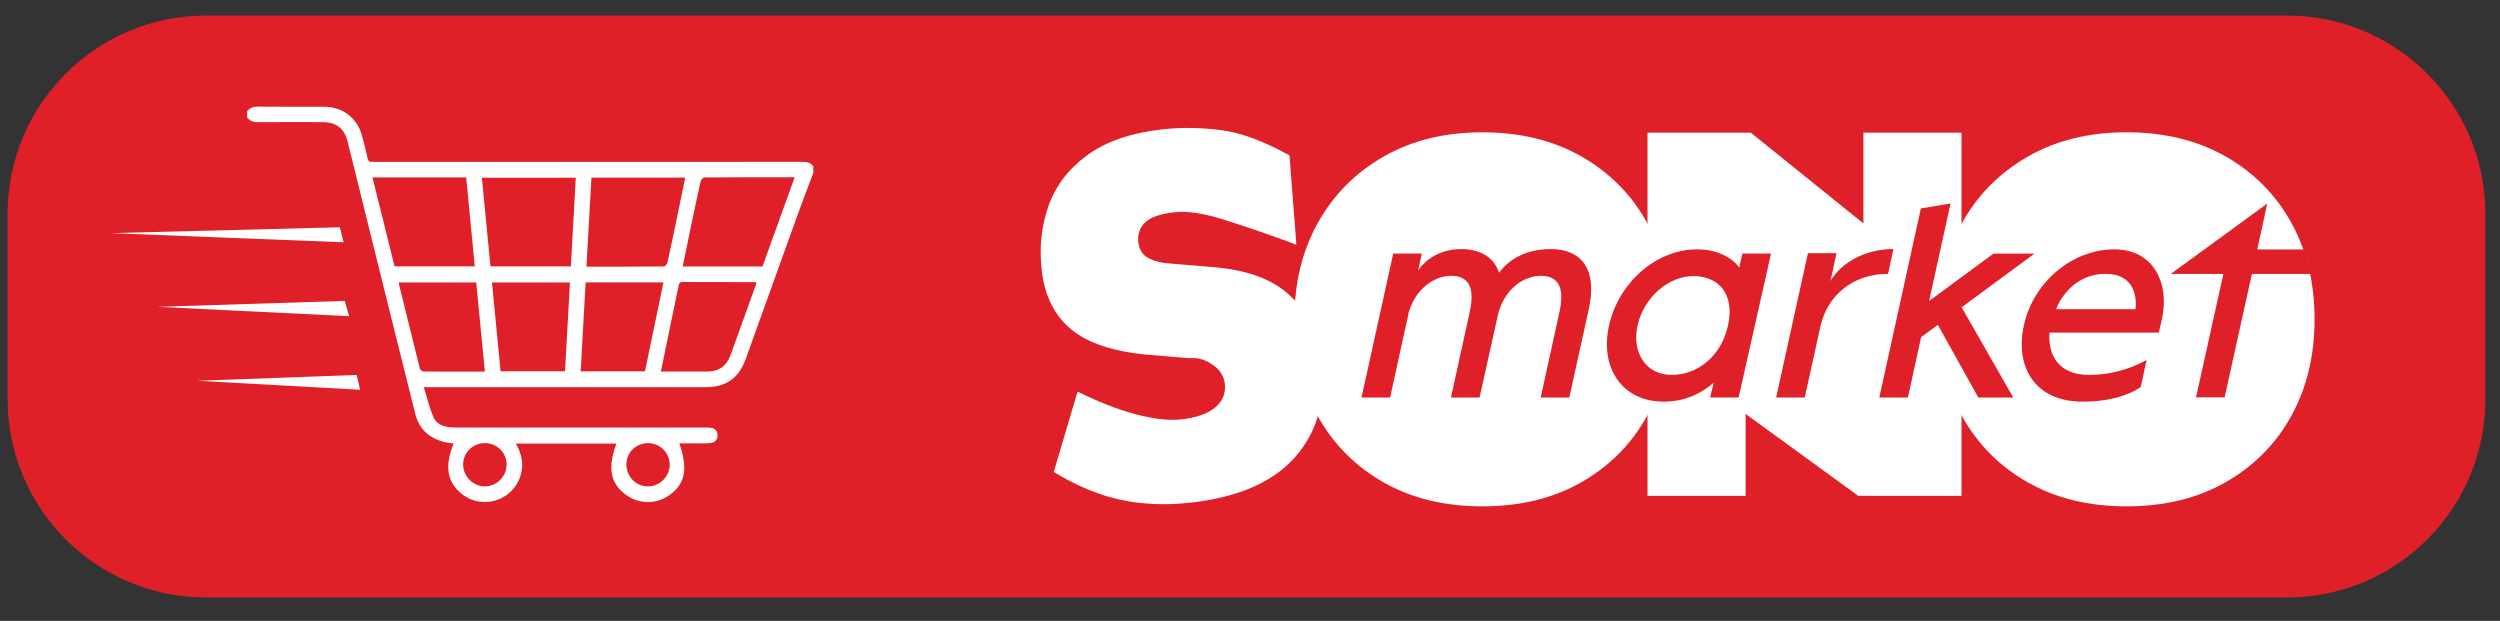
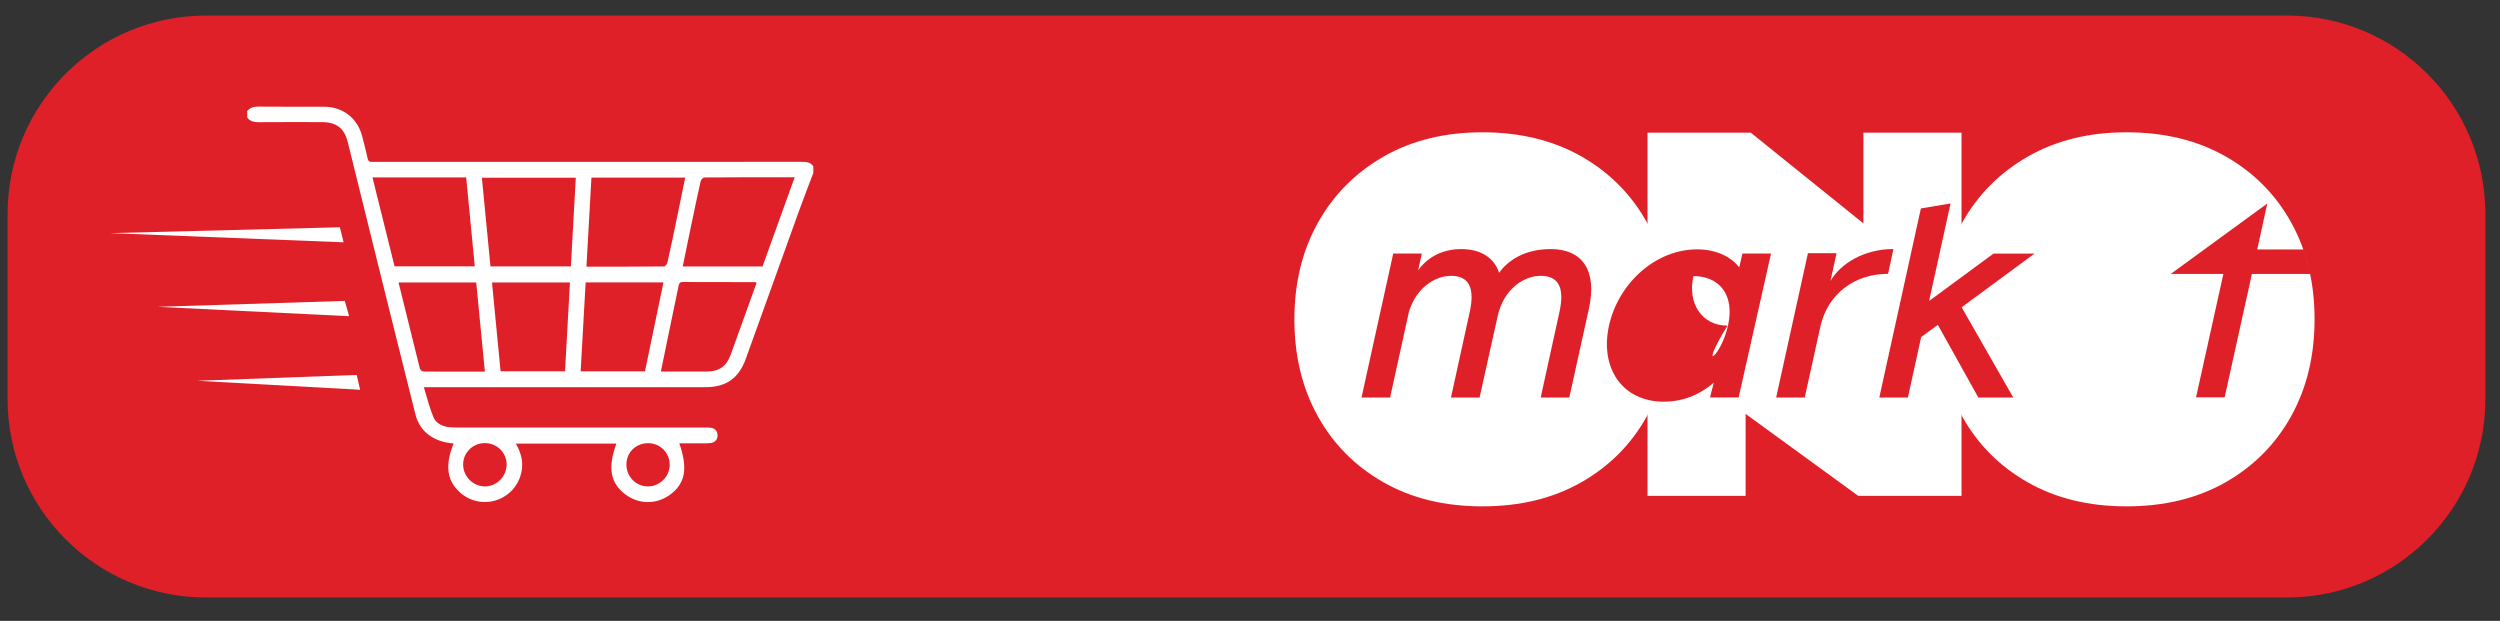
<svg xmlns="http://www.w3.org/2000/svg" version="1.1" x="0px" y="0px" viewBox="0 0 3758.7 933.5" style="enable-background:new 0 0 3758.7 933.5;" xml:space="preserve">
  <rect x="0" y="0" width="3758.7" height="933.5" fill="#333333" stroke="none" />
  <style type="text/css">
	.st0{fill:#10100F;}
	.st1{fill:#FFFFFF;}
	.st2{display:none;opacity:0.3;}
	.st3{display:inline;fill:#10100F;}
	.st4{fill:none;stroke:#010202;stroke-width:3;stroke-miterlimit:10;}
	.st5{fill:none;stroke:#10100F;stroke-width:3;stroke-miterlimit:10;}
	.st6{fill:none;stroke:#000000;stroke-width:9;stroke-linecap:round;stroke-linejoin:round;stroke-miterlimit:10;}
	.st7{fill:none;stroke:#000000;stroke-width:5;stroke-linecap:round;stroke-linejoin:round;stroke-miterlimit:10;}
	.st8{opacity:0.95;}
	.st9{fill:#E02028;}
	.st10{clip-path:url(#SVGID_00000137821195138795061530000018381730342373693884_);}
	.st11{clip-path:url(#SVGID_00000100364983597671869180000017032385947559974584_);}
	.st12{fill:#FFFFFF;stroke:#FFFFFF;stroke-width:1.028;stroke-miterlimit:10;}
	.st13{fill:#FFFFFF;stroke:#FFFFFF;stroke-width:0.771;stroke-miterlimit:10;}
	.st14{stroke:#FFFFFF;stroke-width:3;stroke-miterlimit:10;}
	.st15{fill:#D31A27;}
	.st16{stroke:#FFFFFF;stroke-width:2.357;stroke-miterlimit:10;}
	.st17{stroke:#FFFFFF;stroke-width:1.029;stroke-miterlimit:10;}
	.st18{clip-path:url(#SVGID_00000039106581604080155510000010145770316106339509_);}
</style>
  <g id="Calque_1">
</g>
  <g id="Calque_2">
    <path class="st9" d="M3438.4,898.3H309.7C144.9,898.3,11.4,764.8,11.4,600V321.7C11.4,157,144.9,23.4,309.7,23.4h3128.7   c164.8,0,298.3,133.6,298.3,298.3V600C3736.7,764.8,3603.1,898.3,3438.4,898.3z" />
    <g>
-       <path class="st1" d="M1789.5,755.8c-37,4.1-72,2.7-104.8-4.4c-32.8-7-66.3-21-100.4-41.9l35.8-120.8    c31.4,15.7,60.7,27.1,87.8,34.2c27.1,7.1,49.6,9.7,67.7,7.7c23.1-2.6,40.3-8.6,51.5-18.1c11.2-9.5,16-21.2,14.4-35.3    c-1.2-10.8-6.4-19.7-15.5-26.7c-9.1-6.9-21.6-13.8-37.3-11.9l-59.1-4.9c-53.6-4.4-93.2-17.2-118.7-38.2    c-25.5-21-40.4-50.7-44.7-89.2c-3.9-34.7-0.4-67,10.3-97c10.7-30,30-55.3,58-75.9c27.9-20.6,65.8-33.6,113.6-39    c28.3-3.2,58.2-2.6,89.6,1.5c31.4,4.2,66.1,18.5,101,37.7l10.4,134.5c-27.8-11.2-101.1-36.2-124.7-42.4    c-23.6-6.1-43.1-8.4-58.6-6.6c-21.1,2.3-35.8,7.4-44,15.2c-8.3,7.8-11.7,17.9-10.3,30.3c1.2,10.8,6.2,18.6,15.1,23.4    c8.9,4.8,21.2,7.7,36.9,8.6l59.1,4.9c53,4,92.8,19,119.1,45.1c26.3,26.1,41.6,57.9,45.8,95.2c6.6,59-6.8,107.4-40.1,145.1    C1914.2,724.9,1861.6,747.8,1789.5,755.8z" />
      <path class="st1" d="M2477,745.5v-546h155.3l169.3,136.4V199.5h147.5v546h-155.3l-169.3-123.2v123.2H2477z" />
      <path class="st1" d="M2476.4,335c-23.3-42.2-56.2-75.5-98.6-99.7c-42.5-24.2-92.2-36.4-149.1-36.4c-56.4,0-105.9,12.1-148.3,36.4    c-42.5,24.3-75.5,57.5-99,99.7c-23.6,42.2-35.3,90.6-35.3,145.1c0,54.5,11.6,102.9,34.9,145.1c23.3,42.2,56.2,75.5,98.6,99.7    c42.4,24.3,92.1,36.4,149.1,36.4c56.9,0,106.6-12.1,149.1-36.4c42.4-24.2,75.3-57.5,98.6-99.7c23.3-42.2,34.9-90.6,34.9-145.1    C2511.3,425.6,2499.7,377.2,2476.4,335z" />
      <path class="st1" d="M3445,335c-23.3-42.2-56.2-75.5-98.6-99.7c-42.5-24.2-92.2-36.4-149.1-36.4c-56.4,0-105.9,12.1-148.3,36.4    c-42.5,24.3-75.5,57.5-99,99.7c-23.6,42.2-35.3,90.6-35.3,145.1c0,54.5,11.7,102.9,34.9,145.1c23.3,42.2,56.2,75.5,98.6,99.7    c42.4,24.3,92.1,36.4,149.1,36.4c56.9,0,106.6-12.1,149.1-36.4c42.4-24.2,75.3-57.5,98.6-99.7c23.3-42.2,34.9-90.6,34.9-145.1    C3480,425.6,3468.3,377.2,3445,335z" />
      <g>
        <path class="st9" d="M2388.8,464.5l-29.4,133.2h-43l28.2-128.6c7.6-34.8,0-54.4-28.2-54.4c-25.9,0-56.1,20.5-64.8,61.1     l-27.1,121.9h-43l28.2-128.6c7.6-34.8,0-54.4-28.2-54.4c-24.3,0-52.5,18.4-63.3,54.4l-28.2,128.6h-43l47.7-216.5h43l-5.6,25.5     c3.6-5.9,23.5-32.2,64.5-32.2c29,0,49.3,12.1,57.3,35.6c13.5-18.8,38.6-35.6,77.6-35.6C2377.7,374.4,2402,405,2388.8,464.5z" />
-         <path class="st9" d="M2419.1,489.6c13.9-63.2,69.6-114.7,132.5-114.7c29.8,0,52.1,12.1,63.3,27.2l4.8-20.9h43L2614,597.6h-43     l5.6-22.2c-17.1,14.7-41.8,28.5-75.2,28.5C2438.6,603.9,2405.1,552.8,2419.1,489.6z M2598.1,489.2c10.3-46.9-13.9-74.1-52.1-74.1     c-38.6,0-74.8,33.1-83.9,74.1c-9.2,41,12.7,74.5,51.3,74.5C2551.5,563.7,2587.7,536.5,2598.1,489.2z" />
+         <path class="st9" d="M2419.1,489.6c13.9-63.2,69.6-114.7,132.5-114.7c29.8,0,52.1,12.1,63.3,27.2l4.8-20.9h43L2614,597.6h-43     l5.6-22.2c-17.1,14.7-41.8,28.5-75.2,28.5C2438.6,603.9,2405.1,552.8,2419.1,489.6z M2598.1,489.2c10.3-46.9-13.9-74.1-52.1-74.1     c-9.2,41,12.7,74.5,51.3,74.5C2551.5,563.7,2587.7,536.5,2598.1,489.2z" />
        <path class="st9" d="M2718.2,380.7h43l-9.2,41.9c15.1-26.4,50.9-48.2,94.7-48.2l-8,37.3c-52.1,0-90.3,31.4-101.4,77.5     l-23.9,108.5h-43L2718.2,380.7z" />
        <path class="st9" d="M2949.3,462l77.6,135.7h-52.5l-60.9-109.3l-25.1,18.4l-19.9,90.9h-43l62.5-284.3l44.6-7.5l-32.2,146.6     l96.7-71.2h61.7L2949.3,462z" />
-         <path class="st9" d="M3042.8,489.2c14.3-64.9,72.4-114.3,136.1-114.3c59.7,0,83.1,51.9,71.6,104.3l-4.8,20.9h-164.3     c-2.4,33.5,13.1,63.6,59.7,63.6c50.5,0,85.9-22.6,86.3-22.6l-8.8,40.6c0,0-27,22.2-87.1,22.2     C3059.1,603.9,3029.3,551.6,3042.8,489.2z M3210.7,464.9c2-16.8-0.4-53.2-45.4-53.2s-68,36.4-74,53.2H3210.7z" />
        <path class="st9" d="M3342.8,411.9h-79.2L3408.8,306l-15.1,69.1h70.4l10.5,36.8h-88.9l-41,185.5h-43L3342.8,411.9z" />
      </g>
    </g>
    <g>
      <g>
        <path class="st1" d="M371.6,167c4.4-5.1,9.8-6.8,16.8-6.7c33,0.3,65.9,0.1,98.9,0.2c28,0,50.1,17.1,57.1,44     c2.9,10.9,5.8,21.9,8.1,32.9c1,5,3.3,6.4,7.9,6c2.2-0.2,4.4,0,6.6,0c212.8,0,425.6,0,638.4-0.1c6.9,0,13.2,0.5,17.4,6.8     c0,3.3,0,6.6,0,10c-7.2,19-14.6,37.9-21.5,57c-26.8,74.2-53.4,148.4-80.1,222.6c-10.4,28.9-29.6,42.4-60.2,42.4     c-137.2,0-274.3,0-411.5,0c-3.3,0-6.6,0-12.3,0c4.9,15.8,8.5,31,14.5,45.2c3.9,9.2,13.2,13.9,23.5,14.9c5,0.5,10,0.6,14.9,0.6     c122.5,0,244.9,0,367.4,0c3.3,0,6.7-0.1,10,0.2c6.7,0.5,11,4.3,11.3,11c0.3,7.2-4.1,11.6-11,12.2c-7.4,0.7-14.9,0.3-22.4,0.3     c-8,0-15.9,0-24.1,0c13.2,37.8,9.1,60.3-13.8,77.2c-20.4,15-47,14.9-67.2-0.3c-22.7-17.1-26.9-39.9-13.6-76.4     c-50.2,0-100.2,0-151.1,0c9.2,15.9,12.6,32.5,6.4,50c-4.1,11.6-11.2,20.9-21.3,27.9c-20.3,14-47.4,13-66.5-2.3     C672,724.5,668.2,701,682,666.8c-5.5-0.9-11.1-1.2-16.3-2.8c-21.3-6.1-35.8-19.7-41.2-41.3c-20.1-79.9-39.9-159.9-59.8-239.9     c-14-56.4-27.9-112.9-41.9-169.3c-5.1-20.7-17.1-29.9-38.8-29.9c-31.9,0-63.7-0.2-95.6,0.1c-6.9,0.1-12.4-1.5-16.7-6.8     C371.6,173.6,371.6,170.3,371.6,167z M858.3,400.5c2.5-45.2,5-89.4,7.4-133.3c-47.9,0-94.4,0-141.2,0c4.3,44.9,8.6,89,12.9,133.3     C778,400.5,817.7,400.5,858.3,400.5z M881.7,400.9c39.8,0,78.3,0.1,116.7-0.3c1.7,0,4.5-3.5,5-5.7c4.7-20.7,9-41.5,13.3-62.2     c4.5-21.8,9-43.6,13.5-65.7c-47.3,0-93.9,0-141,0C886.7,311.6,884.3,355.7,881.7,400.9z M560,266.7     c11.3,45.3,22.3,89.6,33.2,133.7c40.6,0,80.4,0,120.6,0c-4.3-44.9-8.6-89.3-12.9-133.7C653.6,266.7,607.4,266.7,560,266.7z      M1194.8,266.5c-46,0-90.8-0.1-135.7,0.3c-2,0-5.2,3.4-5.7,5.7c-5.2,23.1-10,46.3-14.9,69.5c-4,19.4-7.9,38.7-12,58.6     c40.3,0,79.8,0,119.9,0C1162.5,356.2,1178.5,311.7,1194.8,266.5z M856.9,424.7c-39.4,0-78.1,0-117.2,0     c4.3,44.9,8.6,89.3,12.9,133.5c32.8,0,64.5,0,96.9,0C851.9,513.7,854.4,469.5,856.9,424.7z M873,558.3c32.8,0,64.5,0,96.7,0     c9.3-44.6,18.5-88.9,27.8-133.7c-39.6,0-77.9,0-117,0C877.9,469.3,875.5,513.5,873,558.3z M729,558.7c-4.4-45.5-8.7-89.8-13-134     c-39.5,0-77.9,0-116.8,0c10.8,43.6,21.3,86.6,32.1,129.6c0.5,1.8,3.6,4.3,5.6,4.3C667.4,558.8,697.8,558.7,729,558.7z      M1137.6,425c-1.6-0.4-2.3-0.8-3.1-0.8c-36,0-71.9,0-107.9-0.2c-5.1,0-5.8,2.8-6.5,6.5c-3.6,17.8-7.4,35.6-11.1,53.4     c-5.1,24.7-10.2,49.4-15.4,74.7c23.7,0,46.7,0.1,69.6,0c17.8-0.1,29-8,35.2-24.8c8.5-23.3,16.8-46.6,25.2-69.9     C1128.2,451,1132.9,438.1,1137.6,425z M974.6,666.3c-18.5-0.1-32.7,13.7-32.8,31.9c-0.1,18.2,14.1,32.9,32,33.1     c17.7,0.3,32.9-14.6,33.1-32.3C1007.1,681,992.7,666.4,974.6,666.3z M728.9,666.2c-18.3,0-32.9,14.7-32.6,32.7     c0.3,17.5,15,32.2,32.4,32.4c17.8,0.2,32.9-14.8,33-32.6C761.8,680.5,747.3,666.2,728.9,666.2z" />
      </g>
      <polygon class="st1" points="511,341.7 516.6,364.3 165.8,350.5   " />
      <polygon class="st1" points="518.4,452.4 524.9,475.4 236.7,461.3   " />
      <polygon class="st1" points="536.3,563.7 541.4,586 296.3,572.5   " />
    </g>
  </g>
  <g id="Calque_3">
</g>
  <g id="Calque_5">
</g>
  <g id="Calque_4">
</g>
</svg>